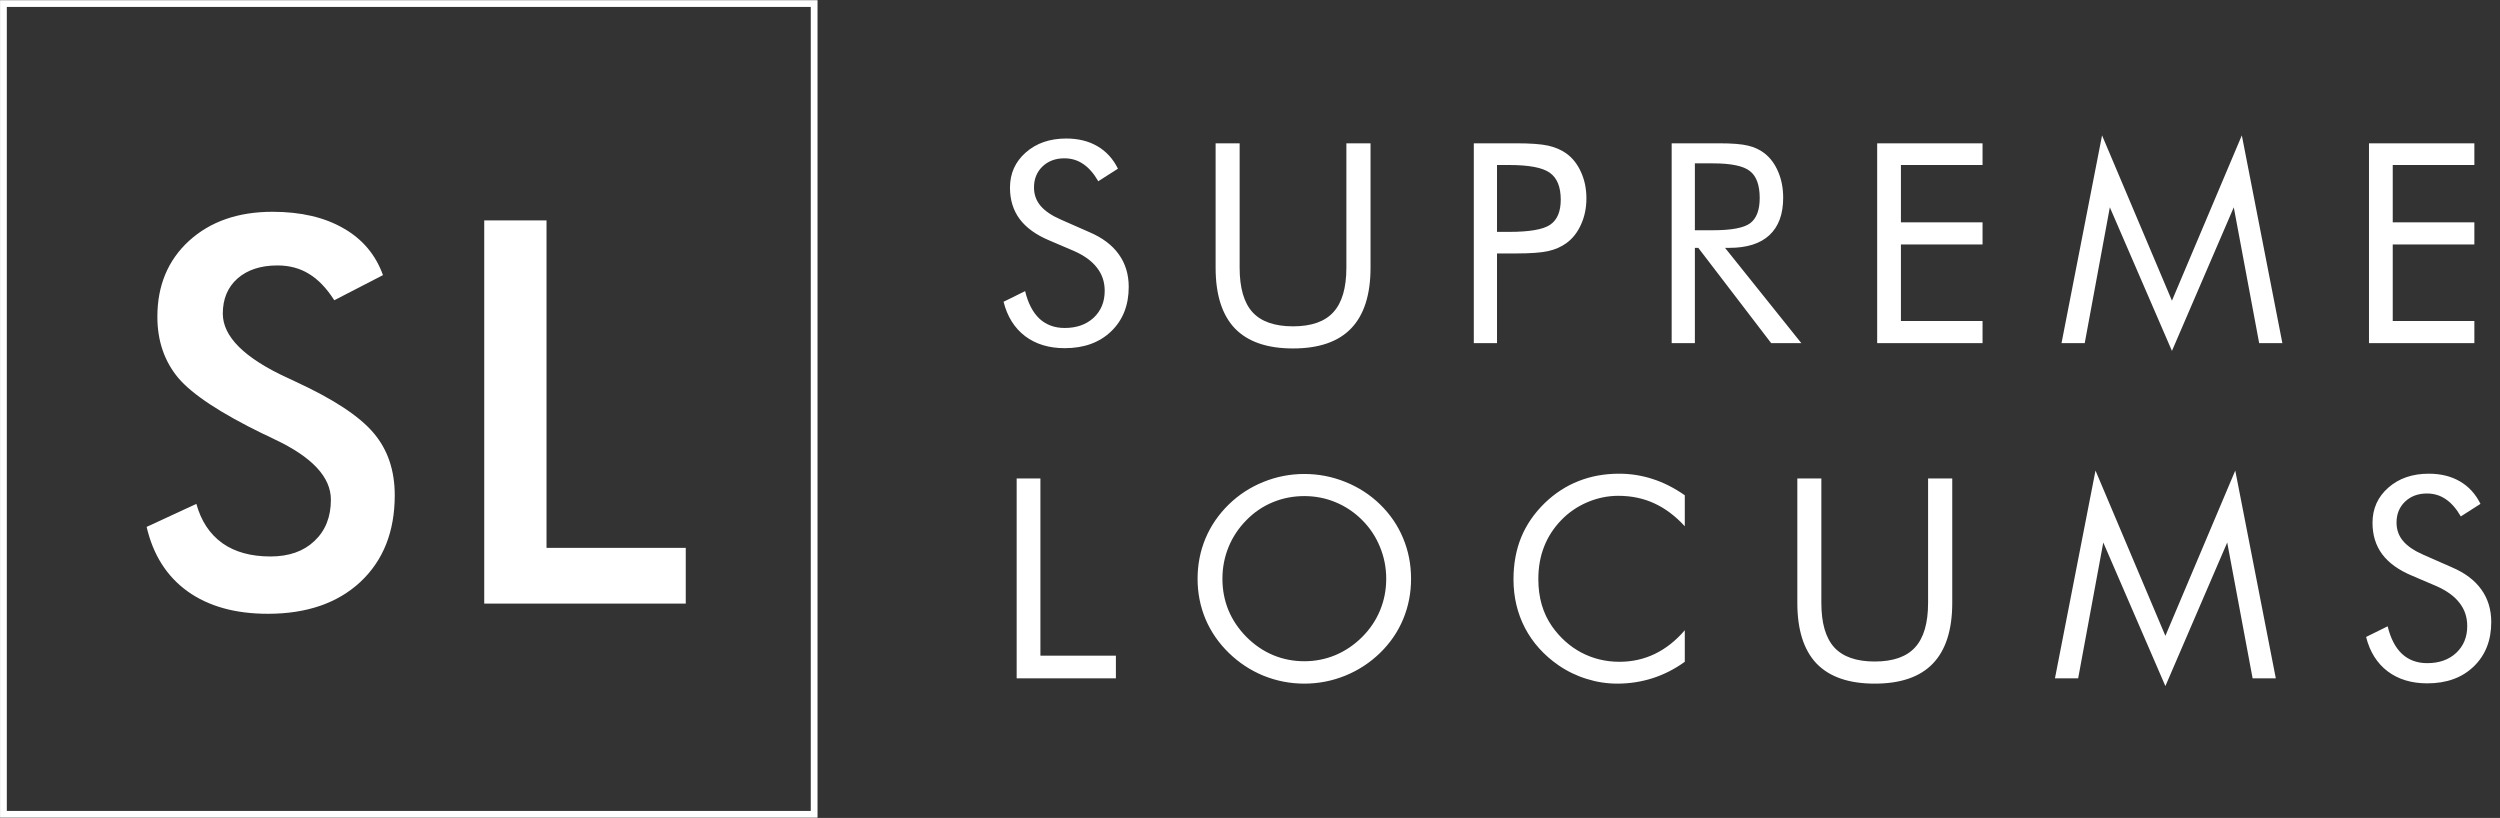
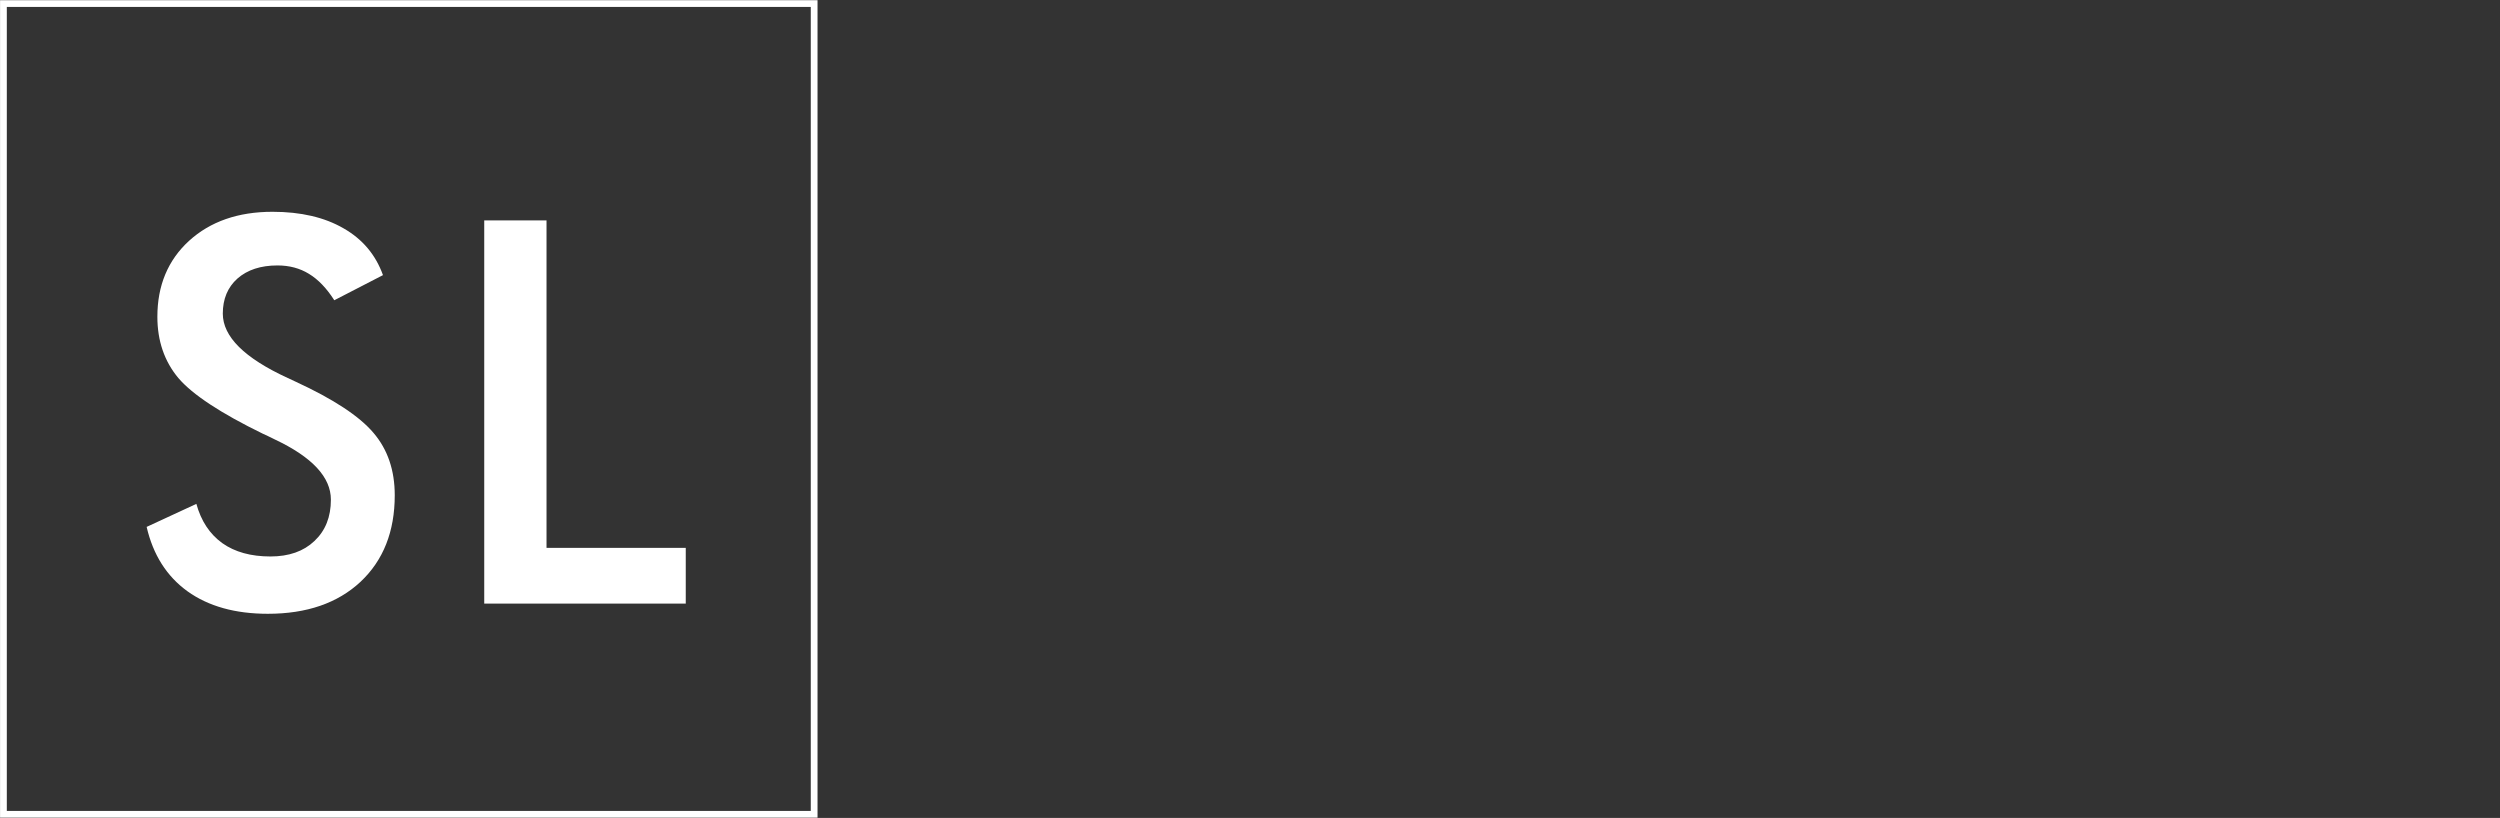
<svg xmlns="http://www.w3.org/2000/svg" width="4065" height="1330" viewBox="0 0 4065 1330" fill="none">
  <rect x="0" y="0" width="4065" height="1330" fill="#333333" stroke="none" />
  <rect x="5.577" y="5.808" width="1318.23" height="1318.23" stroke="white" stroke-width="11" />
  <path d="M238.439 856.736L319.294 819.288C326.953 847.091 340.997 868.368 361.423 883.121C381.85 897.589 407.95 904.824 439.725 904.824C469.797 904.824 493.628 896.455 511.217 879.716C529.091 862.978 538.027 840.565 538.027 812.479C538.027 775.882 507.671 743.256 446.959 714.602C438.448 710.347 431.923 707.226 427.384 705.24C358.728 671.763 312.91 641.549 289.93 614.597C267.234 587.362 255.886 554.169 255.886 515.018C255.886 464.236 273.05 423.099 307.378 391.608C341.99 360.118 387.24 344.372 443.129 344.372C489.089 344.372 527.53 353.309 558.454 371.182C589.377 388.771 610.796 414.163 622.712 447.356L543.559 488.209C531.076 468.633 517.317 454.306 502.281 445.228C487.528 436.149 470.506 431.61 451.215 431.61C423.979 431.61 402.276 438.703 386.105 452.888C370.218 467.073 362.274 486.081 362.274 509.912C362.274 547.36 397.453 582.256 467.811 614.597C473.201 617.151 477.457 619.137 480.578 620.555C542.141 648.925 584.412 676.728 607.392 703.963C630.372 730.915 641.862 764.675 641.862 805.245C641.862 864.255 623.279 911.207 586.114 946.102C548.95 980.714 498.735 998.02 435.469 998.02C382.417 998.02 338.869 985.82 304.825 961.422C271.064 937.024 248.936 902.129 238.439 856.736ZM787.366 981.423V358.415H888.648V890.781H1115.04V981.423H787.366Z" fill="white" />
-   <path d="M1771.39 377.487C1792.54 386.513 1808.45 398.497 1819.1 413.441C1829.9 428.385 1835.3 446.066 1835.3 466.484C1835.3 496.372 1825.76 520.489 1806.67 538.836C1787.74 557.035 1762.58 566.135 1731.21 566.135C1705.62 566.135 1684.16 559.625 1666.85 546.604C1649.54 533.436 1637.85 514.793 1631.79 490.676L1666.85 473.365C1671.59 493.043 1679.36 507.987 1690.16 518.196C1701.11 528.257 1714.79 533.288 1731.21 533.288C1750.6 533.288 1766.28 527.739 1778.27 516.643C1790.25 505.398 1796.24 490.824 1796.24 472.921C1796.24 458.421 1792.03 445.844 1783.59 435.191C1775.31 424.39 1762.73 415.291 1745.86 407.893L1706.36 391.025C1684.76 382 1668.63 370.385 1657.98 356.181C1647.47 341.977 1642.22 324.962 1642.22 305.135C1642.22 282.054 1650.8 262.967 1667.96 247.875C1685.13 232.783 1707.02 225.237 1733.66 225.237C1753.19 225.237 1770.05 229.38 1784.26 237.666C1798.61 245.952 1809.78 258.158 1817.77 274.286L1785.81 294.704C1778.56 282.128 1770.42 272.806 1761.4 266.74C1752.37 260.526 1742.16 257.418 1730.77 257.418C1716.27 257.418 1704.36 261.857 1695.04 270.735C1685.87 279.612 1681.28 290.931 1681.28 304.691C1681.28 316.232 1684.83 326.219 1691.93 334.653C1699.03 343.087 1710.06 350.559 1725 357.069L1771.39 377.487ZM1976.59 233.005H2015.65V435.191C2015.65 468.038 2022.61 492.155 2036.51 507.543C2050.57 522.931 2072.54 530.625 2102.43 530.625C2132.32 530.625 2154.21 522.931 2168.12 507.543C2182.18 492.155 2189.21 468.038 2189.21 435.191V233.005H2228.49V435.191C2228.49 479.135 2217.99 512.056 2196.97 533.954C2176.11 555.704 2144.6 566.579 2102.43 566.579C2060.41 566.579 2028.89 555.704 2007.88 533.954C1987.02 512.056 1976.59 479.135 1976.59 435.191V233.005ZM2434.14 412.11V557.923H2396.41V233.005H2464.54C2488.37 233.005 2505.9 234.263 2517.14 236.778C2528.39 239.293 2538.15 243.436 2546.44 249.207C2556.8 256.605 2564.86 266.74 2570.63 279.612C2576.55 292.485 2579.51 306.763 2579.51 322.446C2579.51 338.13 2576.55 352.408 2570.63 365.28C2564.86 378.153 2556.8 388.288 2546.44 395.686C2538.15 401.604 2528.39 405.821 2517.14 408.337C2506.05 410.852 2488.51 412.11 2464.54 412.11H2453.67H2434.14ZM2434.14 377.043H2453.67C2486.81 377.043 2509.08 373.196 2520.47 365.502C2532.01 357.661 2537.78 344.048 2537.78 324.666C2537.78 303.951 2531.87 289.378 2520.03 280.944C2508.34 272.51 2486.22 268.293 2453.67 268.293H2434.14V377.043ZM2718.13 557.923V233.005H2794.48C2816.23 233.005 2832.13 234.263 2842.19 236.778C2852.4 239.145 2861.36 243.288 2869.05 249.207C2878.67 256.753 2886.14 266.888 2891.46 279.612C2896.79 292.189 2899.45 306.171 2899.45 321.559C2899.45 348.191 2891.98 368.462 2877.04 382.37C2862.24 396.13 2840.49 403.01 2811.79 403.01H2804.91L2928.97 557.923H2879.92L2761.41 403.01H2755.86V557.923H2718.13ZM2755.86 265.63V374.38H2785.38C2815.56 374.38 2835.76 370.533 2845.97 362.839C2856.18 354.997 2861.28 341.385 2861.28 322.002C2861.28 301.14 2856.03 286.566 2845.52 278.281C2835.02 269.847 2814.97 265.63 2785.38 265.63H2755.86ZM3052.28 557.923V233.005H3223.62V268.293H3090.9V361.508H3223.62V397.462H3090.9V521.969H3223.62V557.923H3052.28ZM3531.58 570.574L3430.6 337.094L3389.76 557.923H3352.03L3417.95 220.133L3531.58 488.9L3645.21 220.133L3711.13 557.923H3673.4L3632.12 337.094L3531.58 570.574ZM3851.97 557.923V233.005H4023.31V268.293H3890.59V361.508H4023.31V397.462H3890.59V521.969H4023.31V557.923H3851.97ZM1653.09 1102.92V778.005H1691.71V1066.08H1814.44V1102.92H1653.09ZM2120.82 1075.18C2138.58 1075.18 2155.45 1071.85 2171.43 1065.19C2187.55 1058.39 2202.05 1048.55 2214.93 1035.68C2227.65 1022.95 2237.34 1008.53 2244 992.398C2250.66 976.27 2253.99 959.181 2253.99 941.13C2253.99 922.931 2250.58 905.62 2243.78 889.196C2237.12 872.773 2227.5 858.273 2214.93 845.696C2202.2 832.972 2187.77 823.281 2171.65 816.622C2155.67 809.964 2138.73 806.635 2120.82 806.635C2102.77 806.635 2085.68 809.964 2069.56 816.622C2053.43 823.281 2039.15 832.972 2026.72 845.696C2014 858.569 2004.31 873.143 1997.65 889.418C1990.99 905.694 1987.66 922.931 1987.66 941.13C1987.66 959.181 1990.92 976.196 1997.43 992.176C2004.08 1008.16 2013.85 1022.66 2026.72 1035.68C2039.74 1048.7 2054.17 1058.54 2070 1065.19C2085.98 1071.85 2102.92 1075.18 2120.82 1075.18ZM2294.38 941.13C2294.38 964.36 2290.09 986.257 2281.51 1006.82C2272.93 1027.39 2260.42 1045.66 2244 1061.64C2227.58 1077.62 2208.64 1089.98 2187.18 1098.71C2165.88 1107.29 2143.76 1111.58 2120.82 1111.58C2097.89 1111.58 2075.77 1107.29 2054.46 1098.71C2033.31 1089.98 2014.51 1077.62 1998.09 1061.64C1981.52 1045.52 1968.87 1027.17 1960.14 1006.6C1951.56 986.035 1947.27 964.212 1947.27 941.13C1947.27 917.9 1951.56 896.002 1960.14 875.436C1968.87 854.722 1981.52 836.301 1998.09 820.173C2014.37 804.342 2033.16 792.135 2054.46 783.554C2075.77 774.972 2097.89 770.681 2120.82 770.681C2143.9 770.681 2166.1 774.972 2187.4 783.554C2208.86 792.135 2227.72 804.342 2244 820.173C2260.42 836.153 2272.93 854.5 2281.51 875.214C2290.09 895.781 2294.38 917.752 2294.38 941.13ZM2739.47 855.684C2723.94 838.816 2707.37 826.388 2689.76 818.398C2672.15 810.26 2652.69 806.191 2631.39 806.191C2614.23 806.191 2597.43 809.668 2581.01 816.622C2564.73 823.577 2550.6 833.268 2538.62 845.696C2526.19 858.569 2516.87 872.995 2510.65 888.974C2504.44 904.806 2501.33 922.339 2501.33 941.574C2501.33 956.666 2503.18 970.574 2506.88 983.298C2510.58 996.023 2516.13 1007.71 2523.53 1018.36C2536.55 1036.86 2552.53 1051.14 2571.46 1061.2C2590.55 1071.11 2611.12 1076.07 2633.16 1076.07C2653.88 1076.07 2673.11 1071.78 2690.87 1063.2C2708.62 1054.61 2724.82 1041.82 2739.47 1024.8V1076.07C2723.34 1087.76 2705.96 1096.63 2687.32 1102.7C2668.82 1108.62 2649.66 1111.58 2629.83 1111.58C2612.67 1111.58 2595.95 1108.99 2579.68 1103.81C2563.4 1098.78 2548.16 1091.38 2533.96 1081.62C2510.28 1065.19 2492.16 1045 2479.58 1021.03C2467.15 997.058 2460.94 970.722 2460.94 942.018C2460.94 917.013 2465.08 894.301 2473.37 873.883C2481.8 853.316 2494.6 834.673 2511.76 817.954C2528.33 801.975 2546.68 790.064 2566.8 782.222C2586.93 774.232 2608.9 770.237 2632.72 770.237C2651.51 770.237 2669.71 773.123 2687.32 778.893C2704.92 784.515 2722.31 793.319 2739.47 805.304V855.684ZM2922.46 778.005H2961.52V980.191C2961.52 1013.04 2968.47 1037.16 2982.38 1052.54C2996.44 1067.93 3018.41 1075.62 3048.3 1075.62C3078.18 1075.62 3100.08 1067.93 3113.99 1052.54C3128.05 1037.16 3135.07 1013.04 3135.07 980.191V778.005H3174.36V980.191C3174.36 1024.13 3163.85 1057.06 3142.84 1078.95C3121.98 1100.7 3090.46 1111.58 3048.3 1111.58C3006.27 1111.58 2974.76 1100.7 2953.75 1078.95C2932.89 1057.06 2922.46 1024.13 2922.46 980.191V778.005ZM3520.91 1115.57L3419.93 882.094L3379.09 1102.92H3341.36L3407.28 765.133L3520.91 1033.9L3634.54 765.133L3700.46 1102.92H3662.73L3621.45 882.094L3520.91 1115.57ZM3986.86 922.487C4008.02 931.513 4023.93 943.497 4034.58 958.441C4045.38 973.385 4050.78 991.066 4050.78 1011.48C4050.78 1041.37 4041.24 1065.49 4022.15 1083.84C4003.21 1102.04 3978.06 1111.13 3946.69 1111.13C3921.1 1111.13 3899.64 1104.62 3882.33 1091.6C3865.02 1078.44 3853.33 1059.79 3847.27 1035.68L3882.33 1018.36C3887.07 1038.04 3894.83 1052.99 3905.63 1063.2C3916.58 1073.26 3930.27 1078.29 3946.69 1078.29C3966.08 1078.29 3981.76 1072.74 3993.74 1061.64C4005.73 1050.4 4011.72 1035.82 4011.72 1017.92C4011.72 1003.42 4007.5 990.844 3999.07 980.191C3990.79 969.39 3978.21 960.291 3961.34 952.893L3921.84 936.025C3900.23 927 3884.11 915.385 3873.45 901.181C3862.95 886.977 3857.7 869.962 3857.7 850.135C3857.7 827.054 3866.28 807.967 3883.44 792.875C3900.6 777.783 3922.5 770.237 3949.13 770.237C3968.67 770.237 3985.53 774.38 3999.74 782.666C4014.09 790.952 4025.26 803.158 4033.25 819.286L4001.29 839.704C3994.04 827.128 3985.9 817.806 3976.88 811.74C3967.85 805.526 3957.64 802.418 3946.25 802.418C3931.75 802.418 3919.84 806.857 3910.52 815.735C3901.34 824.612 3896.76 835.931 3896.76 849.691C3896.76 861.232 3900.31 871.219 3907.41 879.653C3914.51 888.087 3925.54 895.559 3940.48 902.069L3986.86 922.487Z" fill="white" />
</svg>